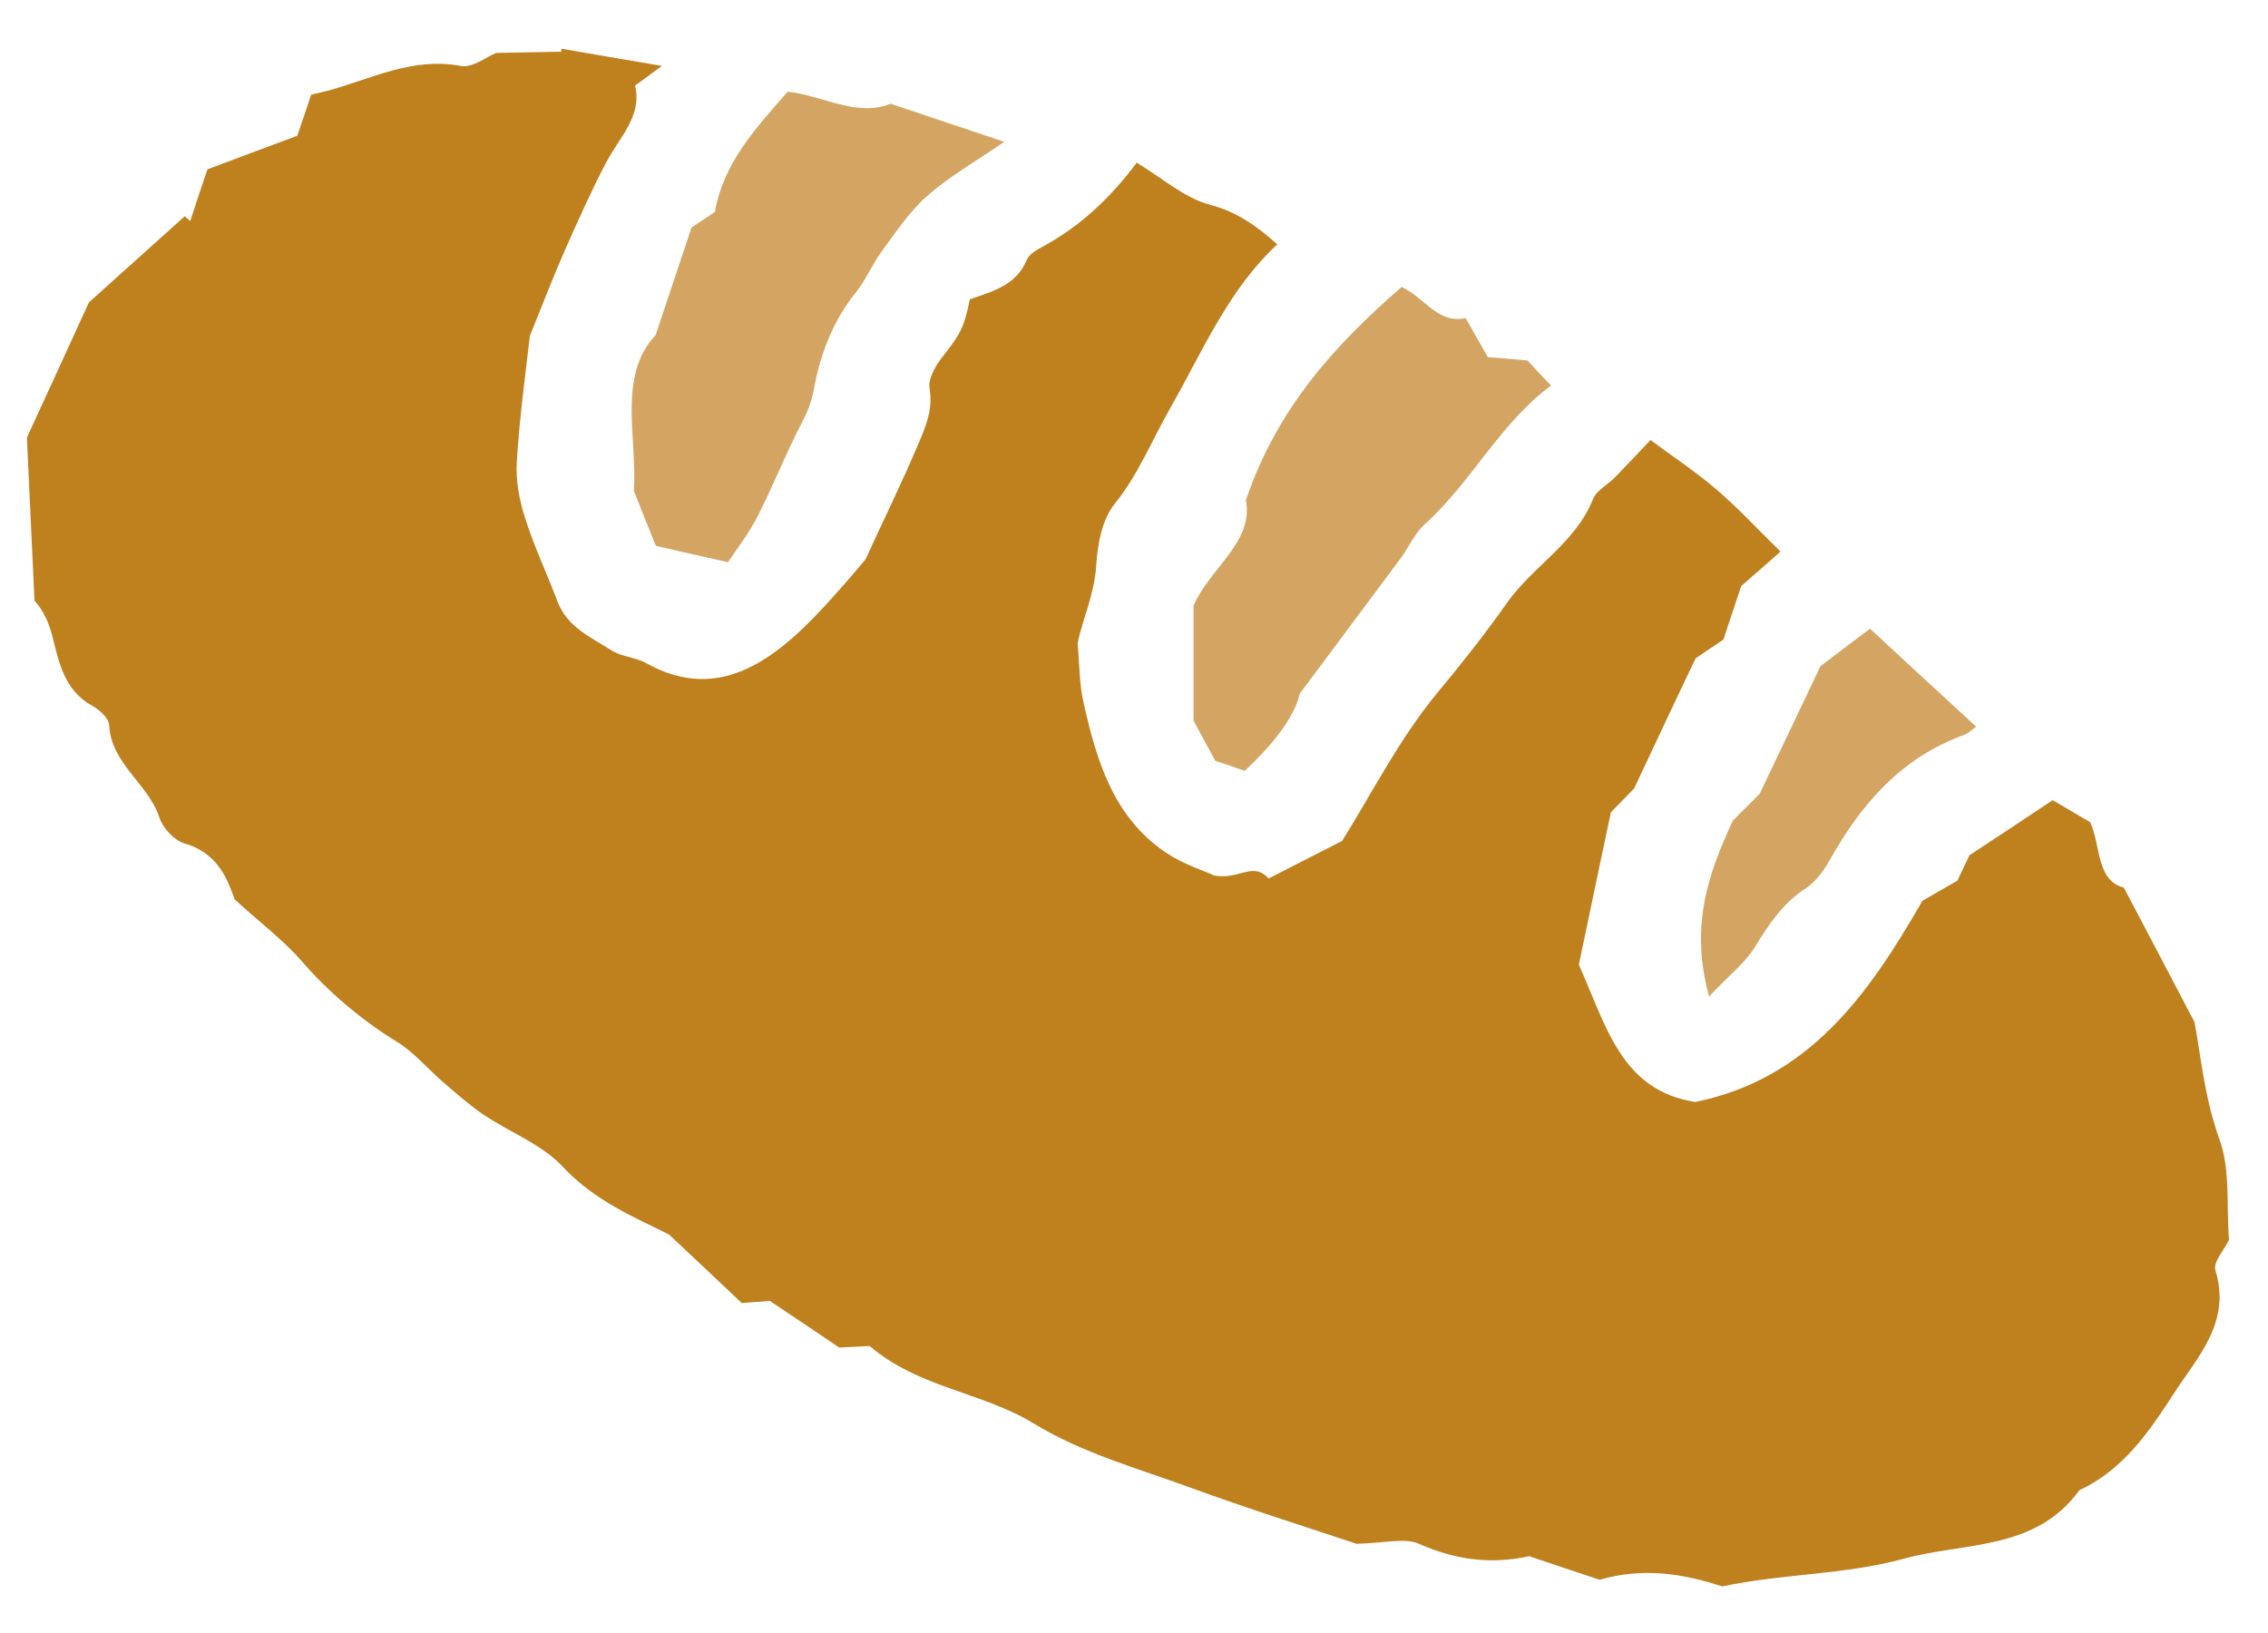
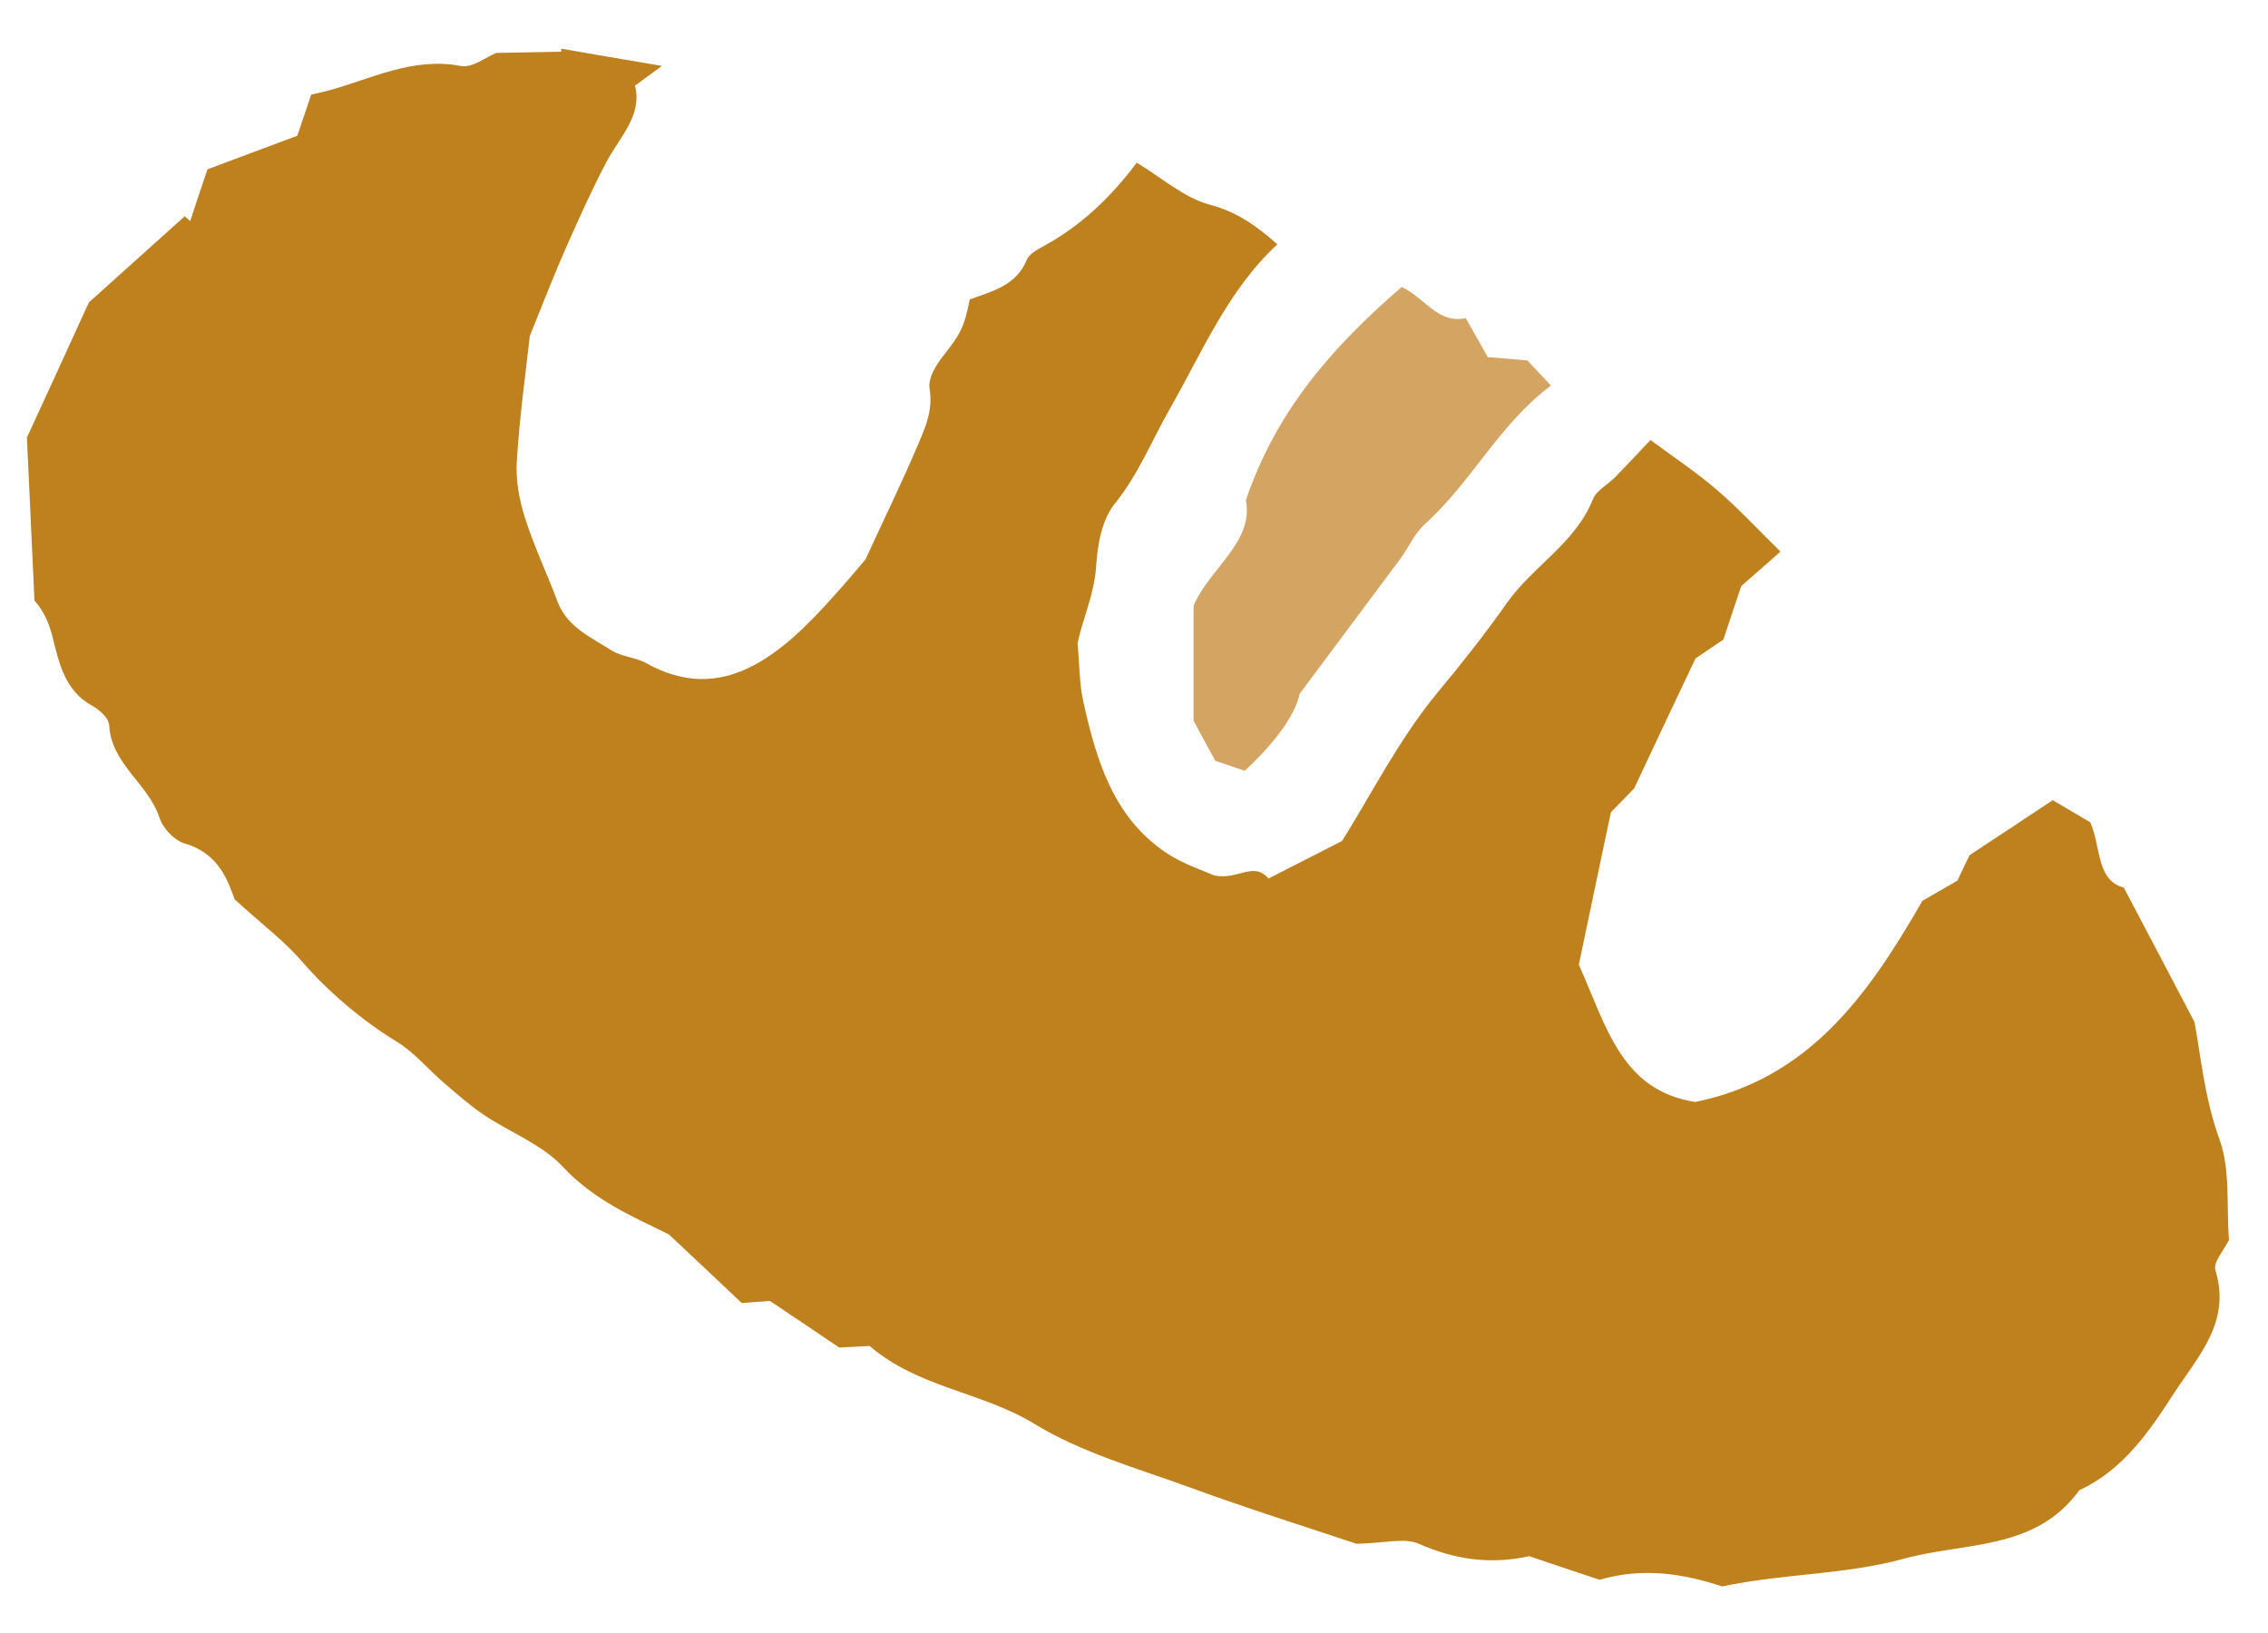
<svg xmlns="http://www.w3.org/2000/svg" id="_レイヤー_1" viewBox="0 0 75 54">
  <defs>
    <style>.cls-1{fill:#d4a562;}.cls-1,.cls-2{stroke-width:0px;}.cls-2{fill:#bf801e;}</style>
  </defs>
  <path class="cls-2" d="M35.64,21.26c.14-.75.55-1.58.61-2.56.04-.63.17-1.5.62-2.05.78-.97,1.22-2.09,1.82-3.14,1.07-1.87,1.91-3.91,3.55-5.43-.72-.64-1.36-1.08-2.23-1.31-.84-.22-1.57-.88-2.42-1.39-.86,1.15-1.86,2.1-3.1,2.77-.2.11-.45.25-.53.43-.35.87-1.17,1.06-1.89,1.32-.19.96-.34,1.18-.88,1.87-.24.3-.51.75-.45,1.08.12.71-.14,1.29-.39,1.87-.52,1.23-1.11,2.43-1.73,3.78-.27.32-.64.76-1.03,1.19-1.81,2.04-3.73,3.63-6.22,2.24-.36-.2-.82-.21-1.16-.43-.67-.43-1.45-.76-1.77-1.6-.35-.93-.78-1.83-1.08-2.78-.19-.59-.31-1.24-.27-1.86.09-1.49.3-2.98.43-4.15.46-1.14.8-2.02,1.18-2.88.42-.95.85-1.91,1.33-2.83.44-.85,1.22-1.56.97-2.57.29-.21.49-.36.89-.65-1.29-.22-2.31-.39-3.33-.57,0,.03,0,.06,0,.1-.68.01-1.36.03-2.15.04-.31.12-.79.51-1.18.43-1.59-.3-2.95.43-4.39.82-.16.04-.32.08-.55.13-.15.44-.29.88-.46,1.36-1,.37-1.98.74-2.97,1.11-.2.6-.39,1.15-.57,1.71-.06-.05-.12-.1-.18-.16-1.16,1.04-2.31,2.08-3.17,2.85-.82,1.8-1.48,3.23-2.05,4.47.09,1.94.17,3.67.25,5.39.33.37.49.78.6,1.21.22.89.41,1.77,1.31,2.27.24.13.55.41.56.64.07,1.29,1.29,1.93,1.66,3.05.11.35.49.76.83.86,1.13.32,1.44,1.24,1.66,1.85.92.84,1.66,1.39,2.25,2.08.81.94,1.95,1.92,3.1,2.62.58.35,1.03.9,1.55,1.35.43.37.86.75,1.33,1.07.86.58,1.91.97,2.6,1.7,1.07,1.16,2.43,1.71,3.53,2.26.93.87,1.68,1.58,2.41,2.27.35-.03.63-.05.93-.07.76.51,1.53,1.02,2.29,1.54.36-.02.7-.03,1.01-.05,1.6,1.38,3.72,1.52,5.44,2.57,1.57.96,3.4,1.47,5.13,2.1,1.94.71,3.91,1.33,5.53,1.87.93-.02,1.59-.21,2.06,0,1.2.53,2.38.69,3.65.41.79.27,1.58.53,2.33.78,1.43-.42,2.78-.2,4.05.22,2.03-.43,4.06-.38,6.02-.92,2.02-.55,4.34-.26,5.79-2.26,1.44-.67,2.3-1.92,3.12-3.19.8-1.24,1.91-2.36,1.38-4.09-.08-.27.3-.68.45-1-.09-1.13.05-2.31-.31-3.31-.51-1.4-.63-2.84-.83-3.89-.86-1.64-1.55-2.96-2.34-4.45-.92-.24-.75-1.38-1.11-2.16-.49-.29-.93-.55-1.24-.73-.87.58-1.73,1.15-2.75,1.82-.09.18-.26.54-.4.84-.48.28-.89.51-1.16.67-1.81,3.16-3.78,5.89-7.51,6.65-2.45-.38-2.94-2.51-3.85-4.54.32-1.52.67-3.21,1.06-5.04.26-.27.63-.64.77-.79.77-1.64,1.41-3,2.03-4.3.36-.24.65-.44.92-.62.2-.61.39-1.17.59-1.77.45-.39.92-.81,1.3-1.14-.69-.67-1.35-1.39-2.08-2.02-.73-.63-1.54-1.16-2.22-1.67-.39.41-.77.82-1.16,1.22-.24.25-.62.44-.74.73-.58,1.46-1.98,2.21-2.85,3.44-.71,1.01-1.5,2.01-2.3,2.97-1.27,1.54-2.19,3.37-3.15,4.9-.97.49-1.7.87-2.43,1.24-.52-.58-.98.06-1.8-.1-.32-.15-1-.36-1.57-.74-1.76-1.17-2.32-3.06-2.75-4.98-.14-.61-.13-1.24-.2-2.02Z" />
-   <path class="cls-1" d="M24.07,18.6c.33-.5.72-1,1-1.56.5-.98.9-2.01,1.41-2.99.21-.4.36-.75.44-1.21.21-1.14.63-2.24,1.39-3.18.32-.4.52-.89.82-1.31.48-.65.93-1.34,1.53-1.87.71-.63,1.56-1.11,2.55-1.79l-3.76-1.26c-1.11.45-2.21-.26-3.4-.4-1.05,1.2-2.12,2.34-2.41,3.98-.3.2-.59.39-.77.51l-1.19,3.56c-1.27,1.35-.6,3.41-.72,5.15.31.79.57,1.43.73,1.82.95.22,1.62.37,2.38.54Z" />
  <path class="cls-1" d="M46.35,9.49c-2.2,1.91-4.12,4.01-5.15,7.05.27,1.38-1.2,2.25-1.73,3.49,0,1.25,0,2.46,0,3.8.21.4.49.91.72,1.33.39.13.66.22.97.33.92-.85,1.66-1.79,1.82-2.55,1.3-1.74,2.32-3.11,3.34-4.48.27-.37.46-.82.79-1.12,1.55-1.39,2.47-3.32,4.18-4.59-.31-.33-.55-.58-.78-.83-.45-.04-.9-.08-1.31-.11-.28-.49-.51-.9-.73-1.29-.93.19-1.3-.63-2.1-1.02Z" />
-   <path class="cls-1" d="M56.51,32.96c.69-.73,1.2-1.12,1.52-1.64.46-.75.92-1.45,1.68-1.94.32-.21.59-.57.78-.91,1.05-1.88,2.39-3.43,4.49-4.18.1-.04.19-.13.37-.26-1.18-1.08-2.33-2.15-3.51-3.24-.68.51-1.24.93-1.64,1.24-.7,1.47-1.32,2.78-2.01,4.22-.23.23-.56.56-.89.89-.78,1.7-1.44,3.44-.78,5.82Z" />
</svg>